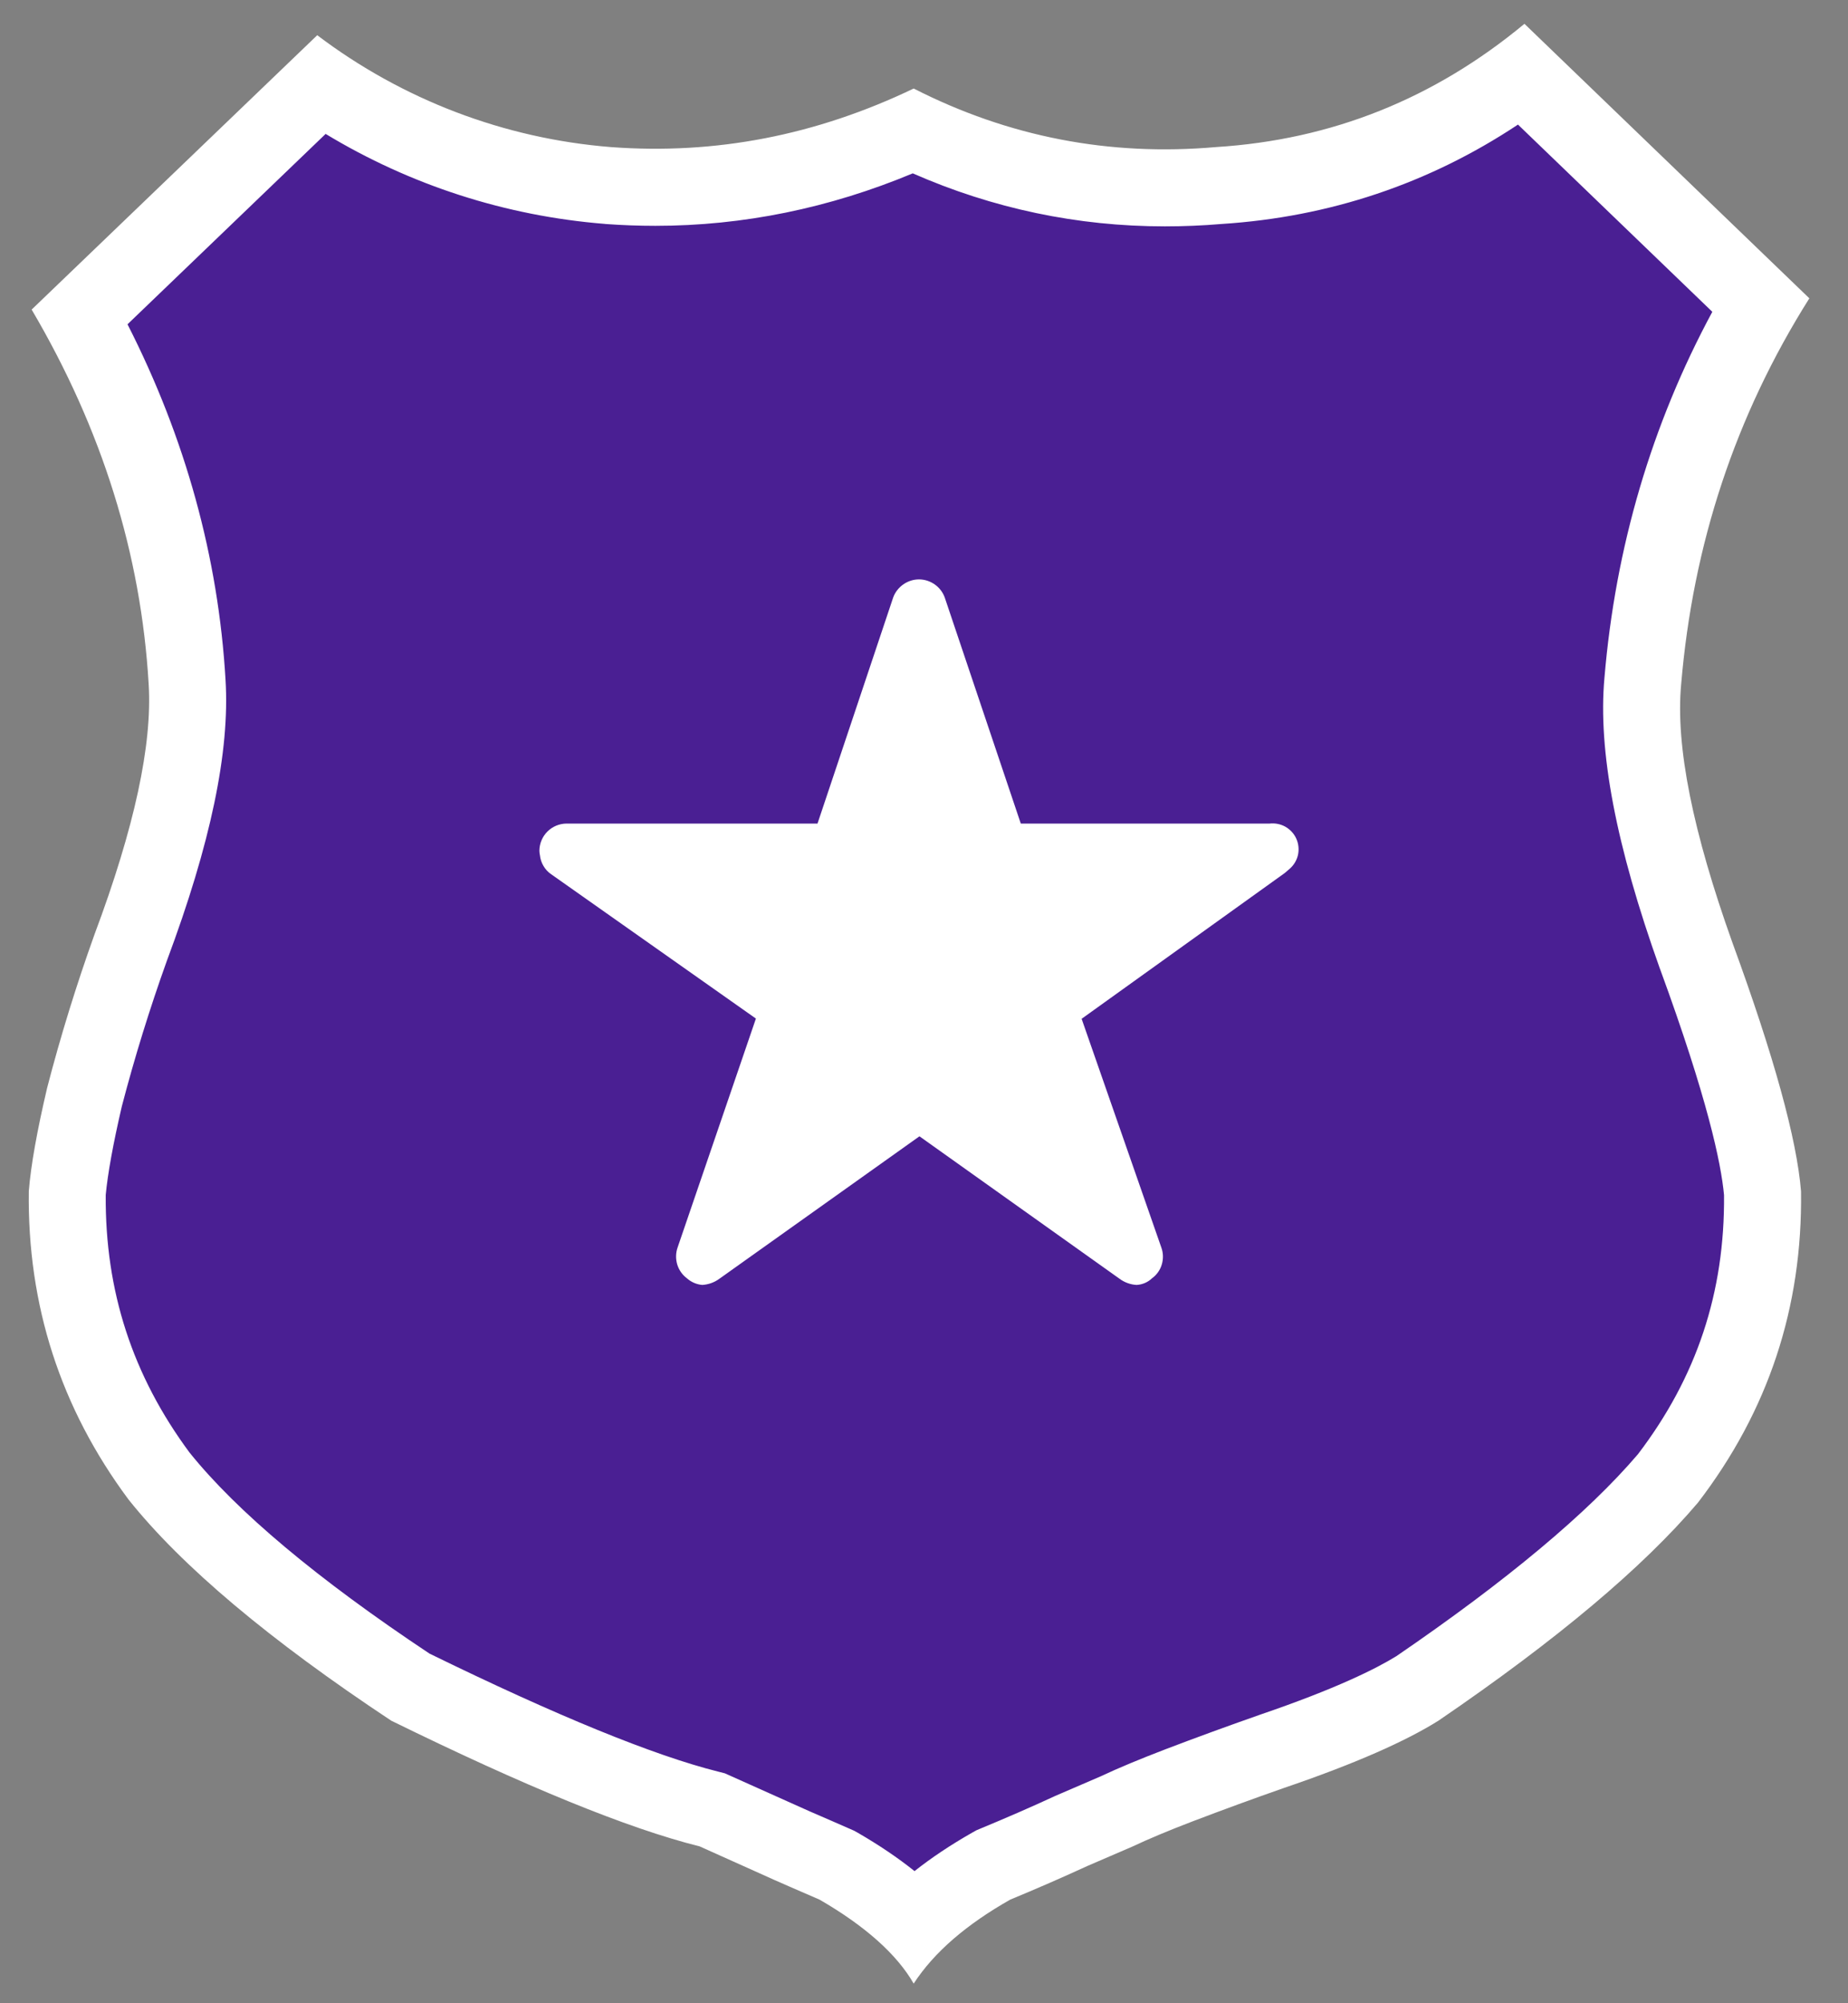
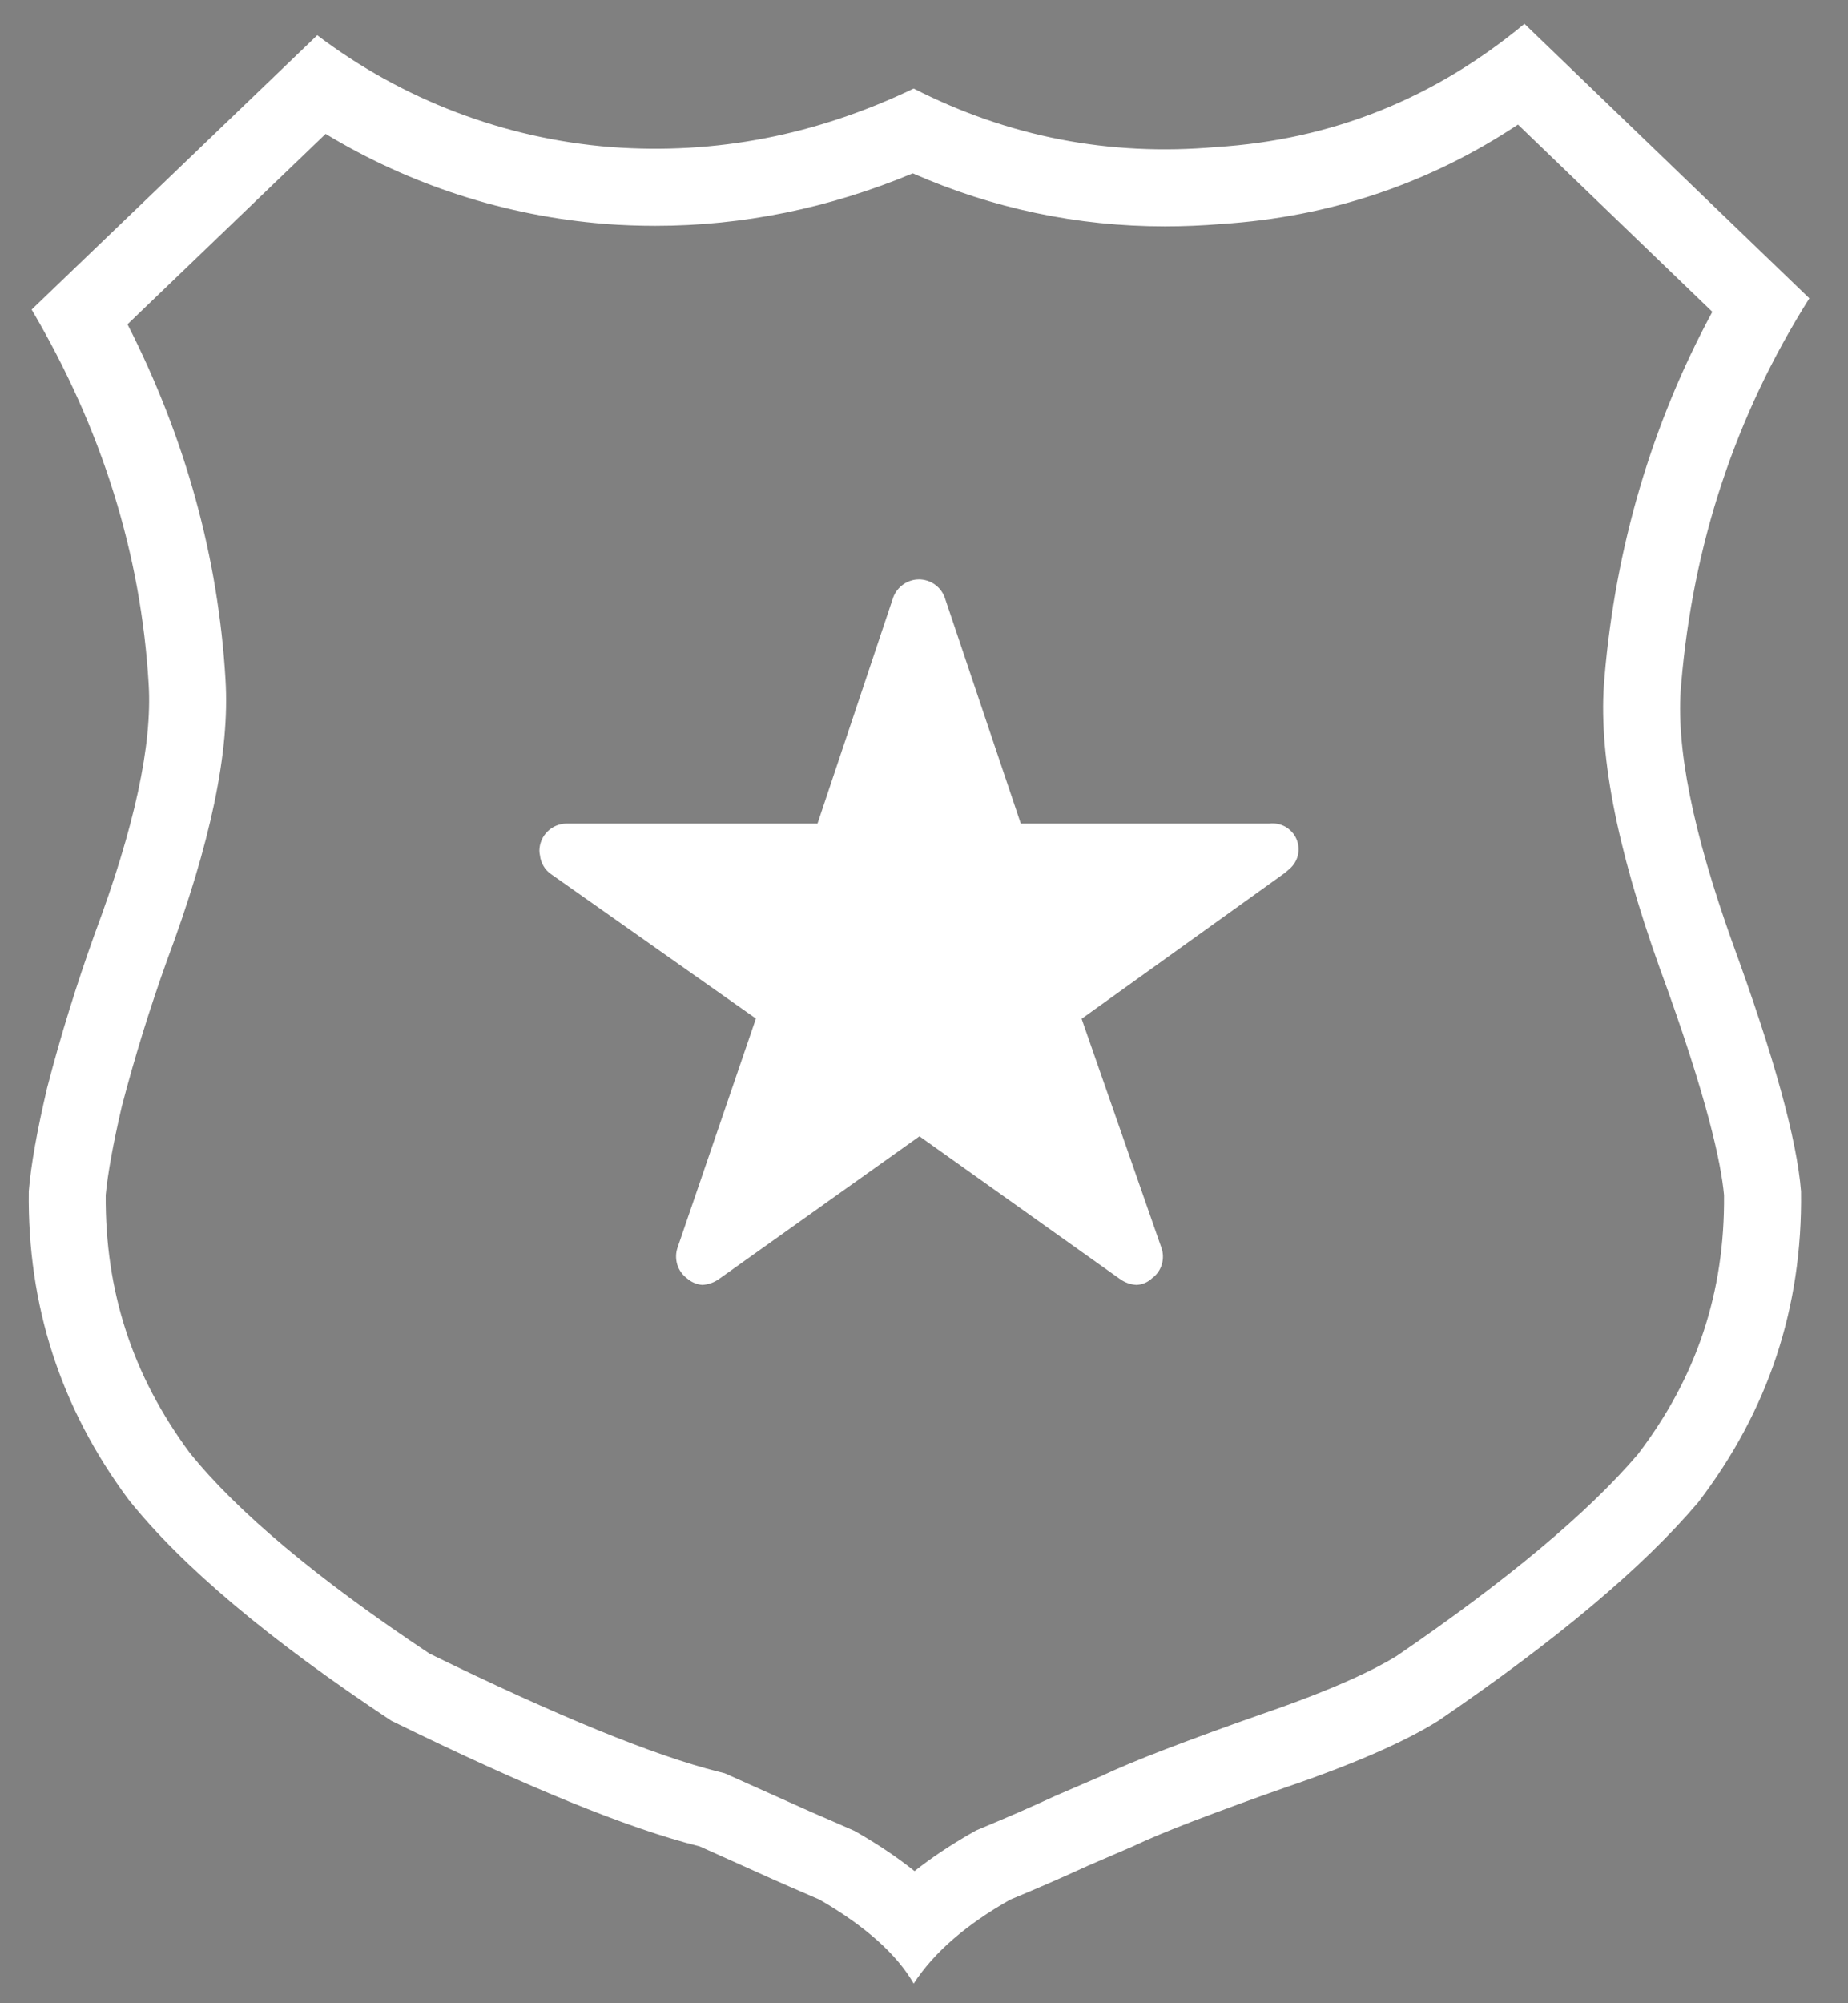
<svg xmlns="http://www.w3.org/2000/svg" width="24" height="26" viewBox="0 0 24 26" fill="none">
  <rect x="0" y="0" width="24" height="26" fill="#808080" stroke="none" />
  <g clip-path="url(#clip0_4578_46800)">
-     <path d="M11.875 24.952C11.619 24.696 11.29 24.451 10.893 24.222L10.869 24.209L10.844 24.197C10.753 24.157 10.663 24.119 10.575 24.08C10.398 24.004 10.231 23.931 10.072 23.859L9.29 23.508L9.25 23.49L9.207 23.479C8.33 23.26 7.025 22.728 5.329 21.897C3.813 20.892 2.715 19.97 2.065 19.157C1.261 18.073 0.86 16.838 0.873 15.485C0.899 15.182 0.975 14.763 1.097 14.24C1.267 13.586 1.47 12.933 1.698 12.297C2.243 10.841 2.482 9.715 2.43 8.854C2.334 7.217 1.866 5.622 1.038 4.109L4.167 1.105C5.276 1.852 6.556 2.301 7.894 2.408C8.102 2.423 8.309 2.431 8.511 2.431C9.651 2.431 10.776 2.186 11.859 1.703C12.895 2.191 13.993 2.438 15.128 2.438C15.358 2.438 15.594 2.428 15.828 2.408C17.276 2.316 18.599 1.833 19.764 0.971L22.863 3.954C21.996 5.441 21.483 7.084 21.335 8.842C21.255 9.709 21.481 10.875 22.028 12.403C22.546 13.817 22.836 14.853 22.89 15.486C22.906 16.877 22.503 18.088 21.661 19.189C20.98 19.988 19.886 20.905 18.408 21.913C18.127 22.089 17.573 22.372 16.519 22.73C16.114 22.872 15.71 23.02 15.313 23.171C14.992 23.294 14.72 23.407 14.504 23.509L13.925 23.758L13.92 23.761L13.914 23.763C13.59 23.913 13.259 24.057 12.929 24.193L12.9 24.205L12.873 24.22C12.473 24.447 12.142 24.689 11.875 24.952Z" fill="#4A1F93" />
    <path d="M19.714 1.617C18.558 2.384 17.267 2.817 15.865 2.907C15.618 2.928 15.37 2.938 15.128 2.938C13.994 2.938 12.895 2.707 11.854 2.25C10.771 2.702 9.649 2.931 8.511 2.931C8.296 2.931 8.077 2.923 7.86 2.907L7.855 2.906C6.565 2.803 5.327 2.402 4.229 1.738L1.656 4.209C2.408 5.686 2.836 7.235 2.929 8.824C2.986 9.755 2.736 10.948 2.167 12.47C1.945 13.089 1.748 13.724 1.582 14.36C1.469 14.846 1.399 15.233 1.373 15.509C1.364 16.757 1.72 17.851 2.461 18.852C3.076 19.618 4.124 20.496 5.578 21.462C7.229 22.269 8.49 22.784 9.328 22.994L9.414 23.016L10.28 23.404C10.434 23.475 10.599 23.546 10.773 23.621C10.862 23.66 10.953 23.699 11.045 23.74L11.095 23.762L11.143 23.789C11.416 23.947 11.661 24.112 11.877 24.285C12.098 24.11 12.348 23.944 12.627 23.785L12.681 23.755L12.738 23.731C13.062 23.597 13.387 23.456 13.705 23.309L13.728 23.299L14.299 23.053C14.524 22.947 14.806 22.83 15.135 22.704C15.536 22.551 15.945 22.402 16.35 22.26L16.358 22.257C17.356 21.917 17.874 21.656 18.135 21.495C19.565 20.518 20.621 19.637 21.272 18.874C22.035 17.874 22.401 16.773 22.39 15.511C22.352 15.096 22.174 14.254 21.56 12.579L21.557 12.572C20.986 10.976 20.751 9.741 20.837 8.797C20.98 7.099 21.451 5.505 22.238 4.047L19.714 1.617ZM19.798 0.309L23.498 3.872C22.534 5.401 21.986 7.068 21.833 8.884C21.759 9.687 21.986 10.8 22.499 12.235C23.038 13.707 23.336 14.787 23.39 15.463C23.41 16.97 22.965 18.312 22.051 19.503C21.337 20.344 20.216 21.286 18.682 22.332C18.259 22.598 17.594 22.893 16.68 23.204C16.282 23.343 15.886 23.488 15.492 23.638C15.173 23.76 14.911 23.87 14.71 23.965L14.123 24.218C13.792 24.37 13.457 24.516 13.12 24.655C12.557 24.974 12.134 25.333 11.866 25.745C11.648 25.365 11.234 24.996 10.643 24.655C10.37 24.536 10.108 24.425 9.864 24.313L9.086 23.964C8.148 23.73 6.809 23.18 5.08 22.332C3.499 21.285 2.36 20.328 1.669 19.462C0.786 18.275 0.355 16.94 0.374 15.461C0.401 15.123 0.482 14.674 0.612 14.12C0.787 13.446 0.993 12.781 1.228 12.126C1.748 10.738 1.978 9.664 1.931 8.884C1.832 7.19 1.324 5.568 0.411 4.018L4.12 0.457C5.227 1.295 6.55 1.799 7.934 1.909C9.294 2.01 10.599 1.756 11.866 1.149C13.098 1.777 14.408 2.03 15.79 1.909C17.298 1.815 18.63 1.278 19.798 0.309Z" fill="white" />
    <path d="M16.489 10.689H13.257L12.269 7.754C12.244 7.686 12.199 7.627 12.139 7.585C12.079 7.543 12.008 7.52 11.935 7.52C11.862 7.52 11.791 7.543 11.731 7.585C11.671 7.627 11.625 7.686 11.6 7.754L10.617 10.689H7.357C7.264 10.69 7.175 10.727 7.109 10.793C7.043 10.859 7.006 10.948 7.005 11.041C7.005 11.061 7.008 11.081 7.012 11.1C7.017 11.149 7.033 11.197 7.058 11.239C7.083 11.282 7.117 11.319 7.157 11.346L9.817 13.22L8.8 16.191C8.775 16.262 8.774 16.339 8.795 16.411C8.817 16.483 8.861 16.546 8.921 16.591C8.977 16.641 9.047 16.671 9.121 16.677C9.201 16.672 9.277 16.645 9.341 16.598L11.941 14.748L14.541 16.598C14.605 16.645 14.682 16.673 14.761 16.677C14.836 16.673 14.907 16.643 14.961 16.591C15.022 16.547 15.067 16.484 15.088 16.412C15.11 16.339 15.108 16.262 15.082 16.191L14.047 13.223L16.685 11.331L16.749 11.276C16.803 11.229 16.841 11.166 16.857 11.096C16.872 11.026 16.865 10.953 16.836 10.887C16.807 10.821 16.757 10.767 16.695 10.731C16.633 10.696 16.561 10.681 16.489 10.689Z" fill="white" />
  </g>
  <defs>
    <clipPath id="clip0_4578_46800">
      <rect width="23.125" height="25.436" fill="white" transform="translate(0.374 0.309)" />
    </clipPath>
  </defs>
</svg>